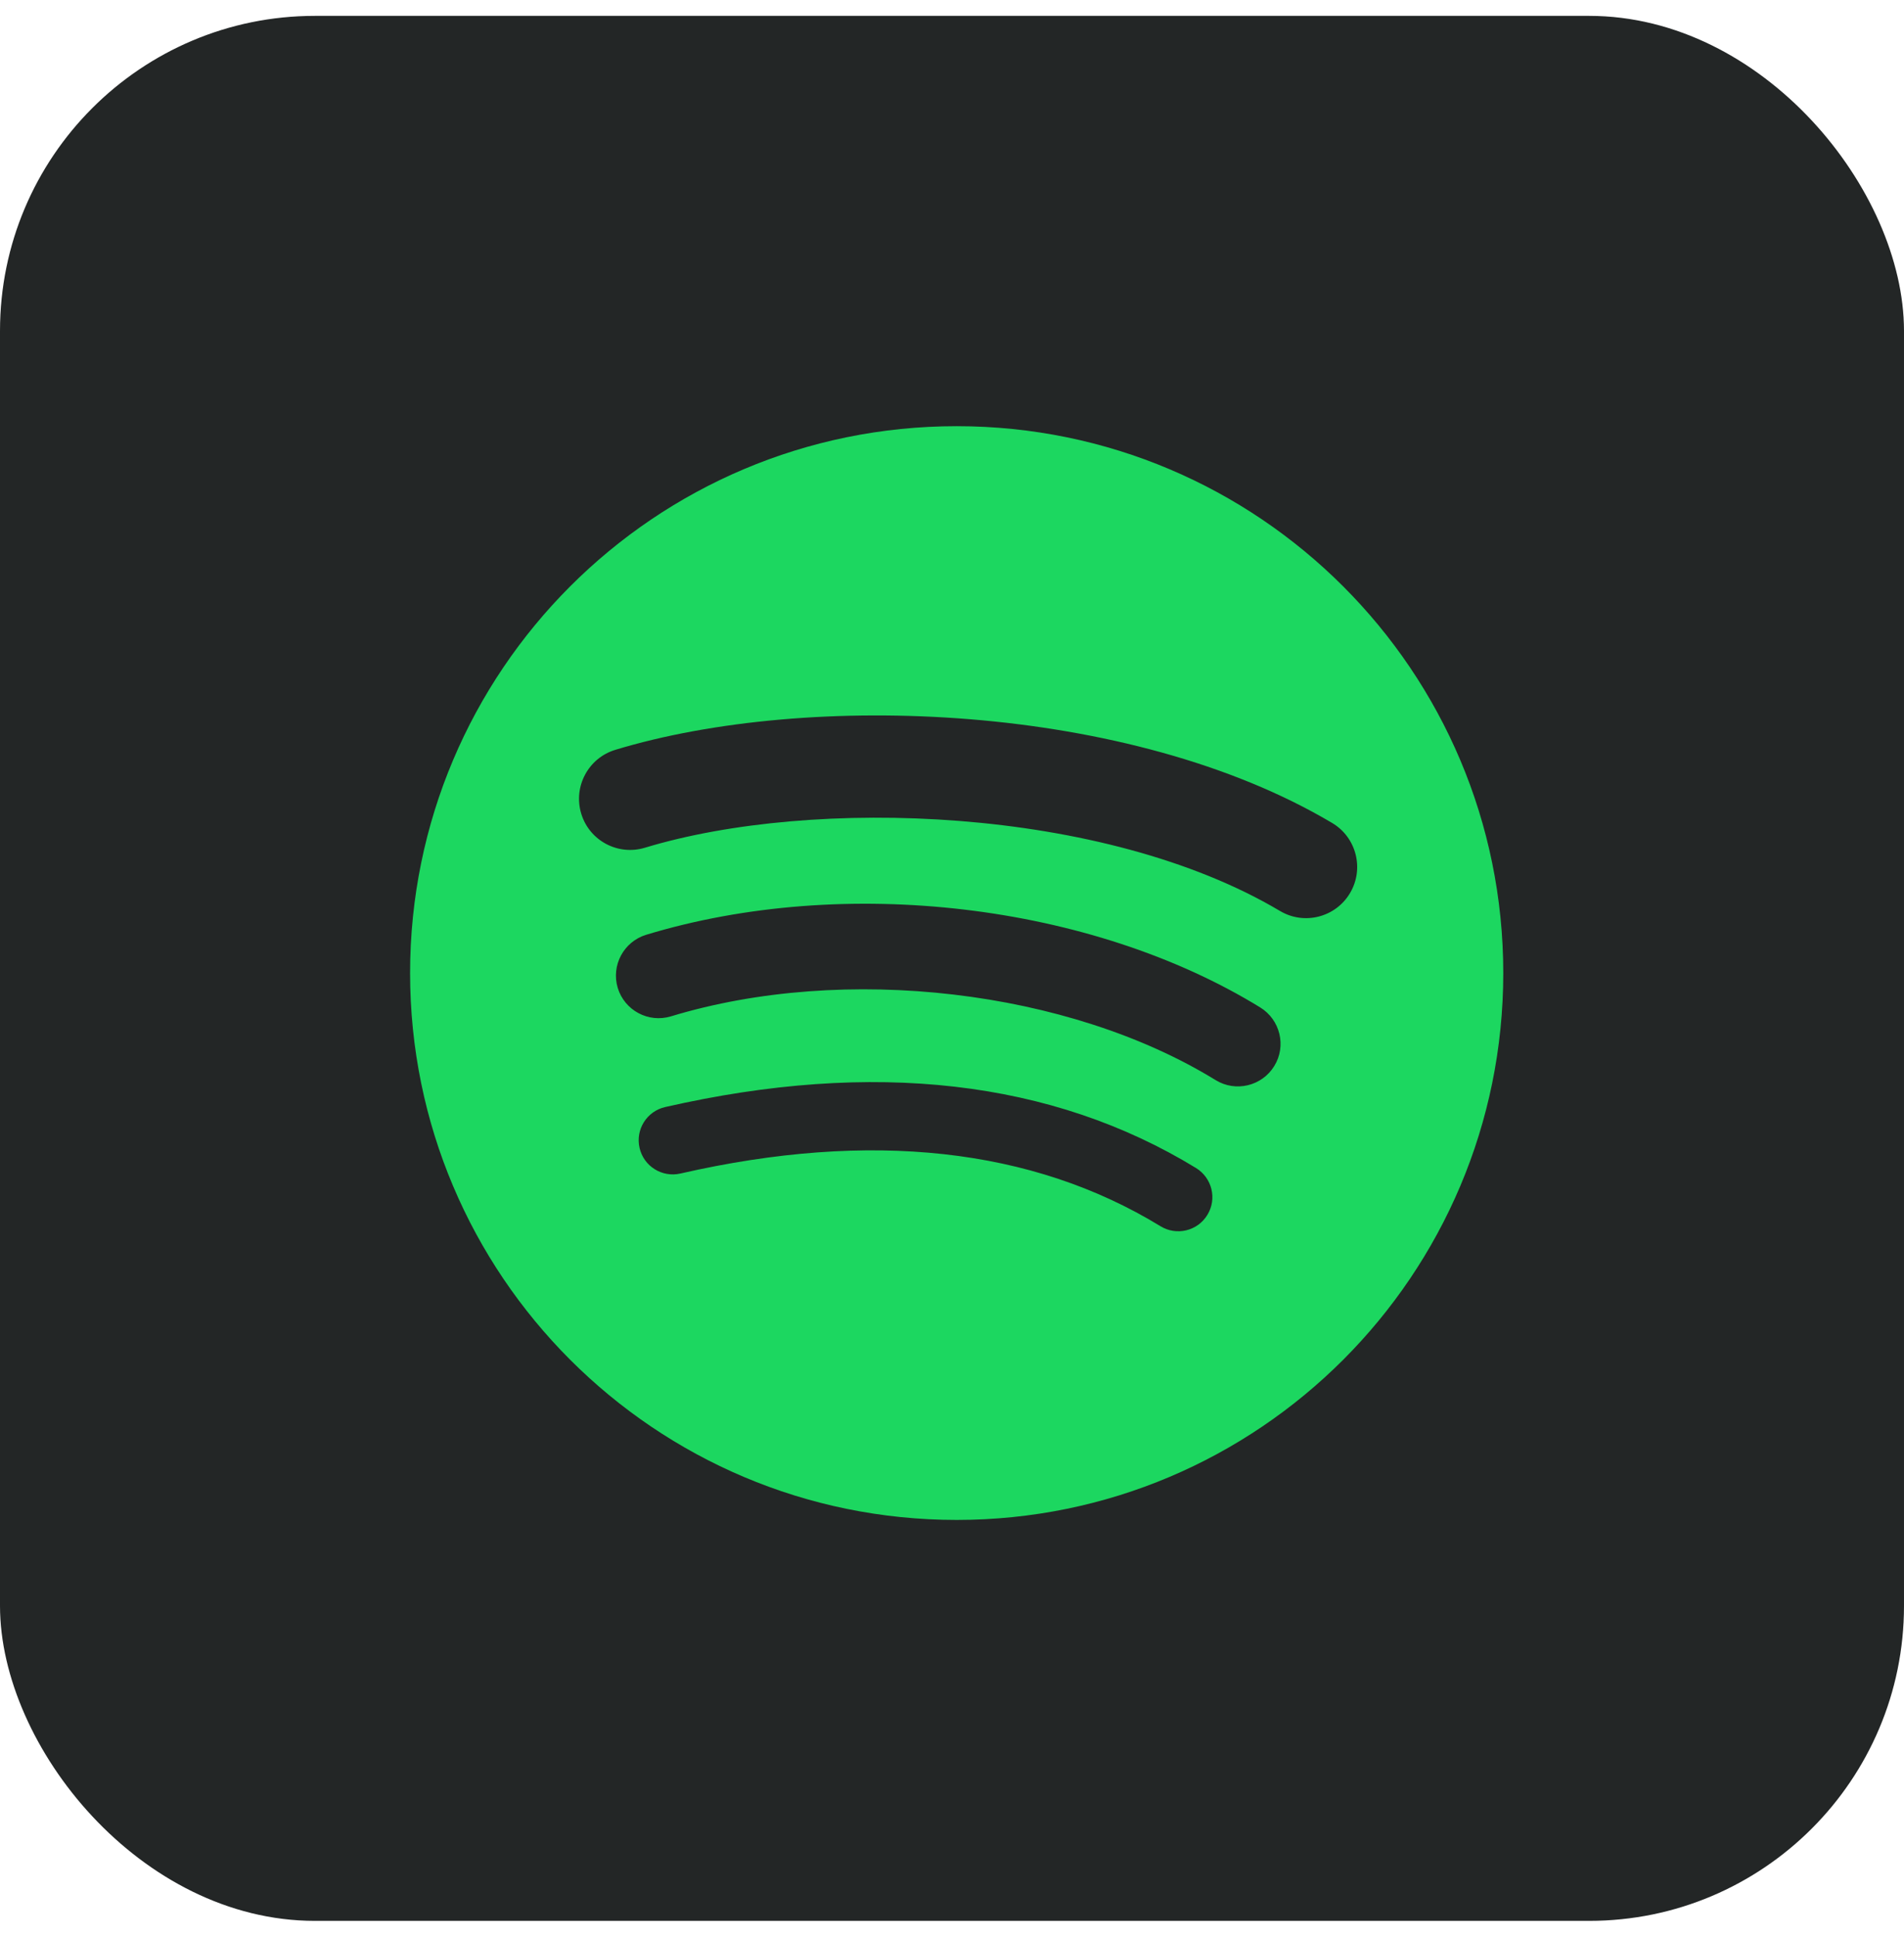
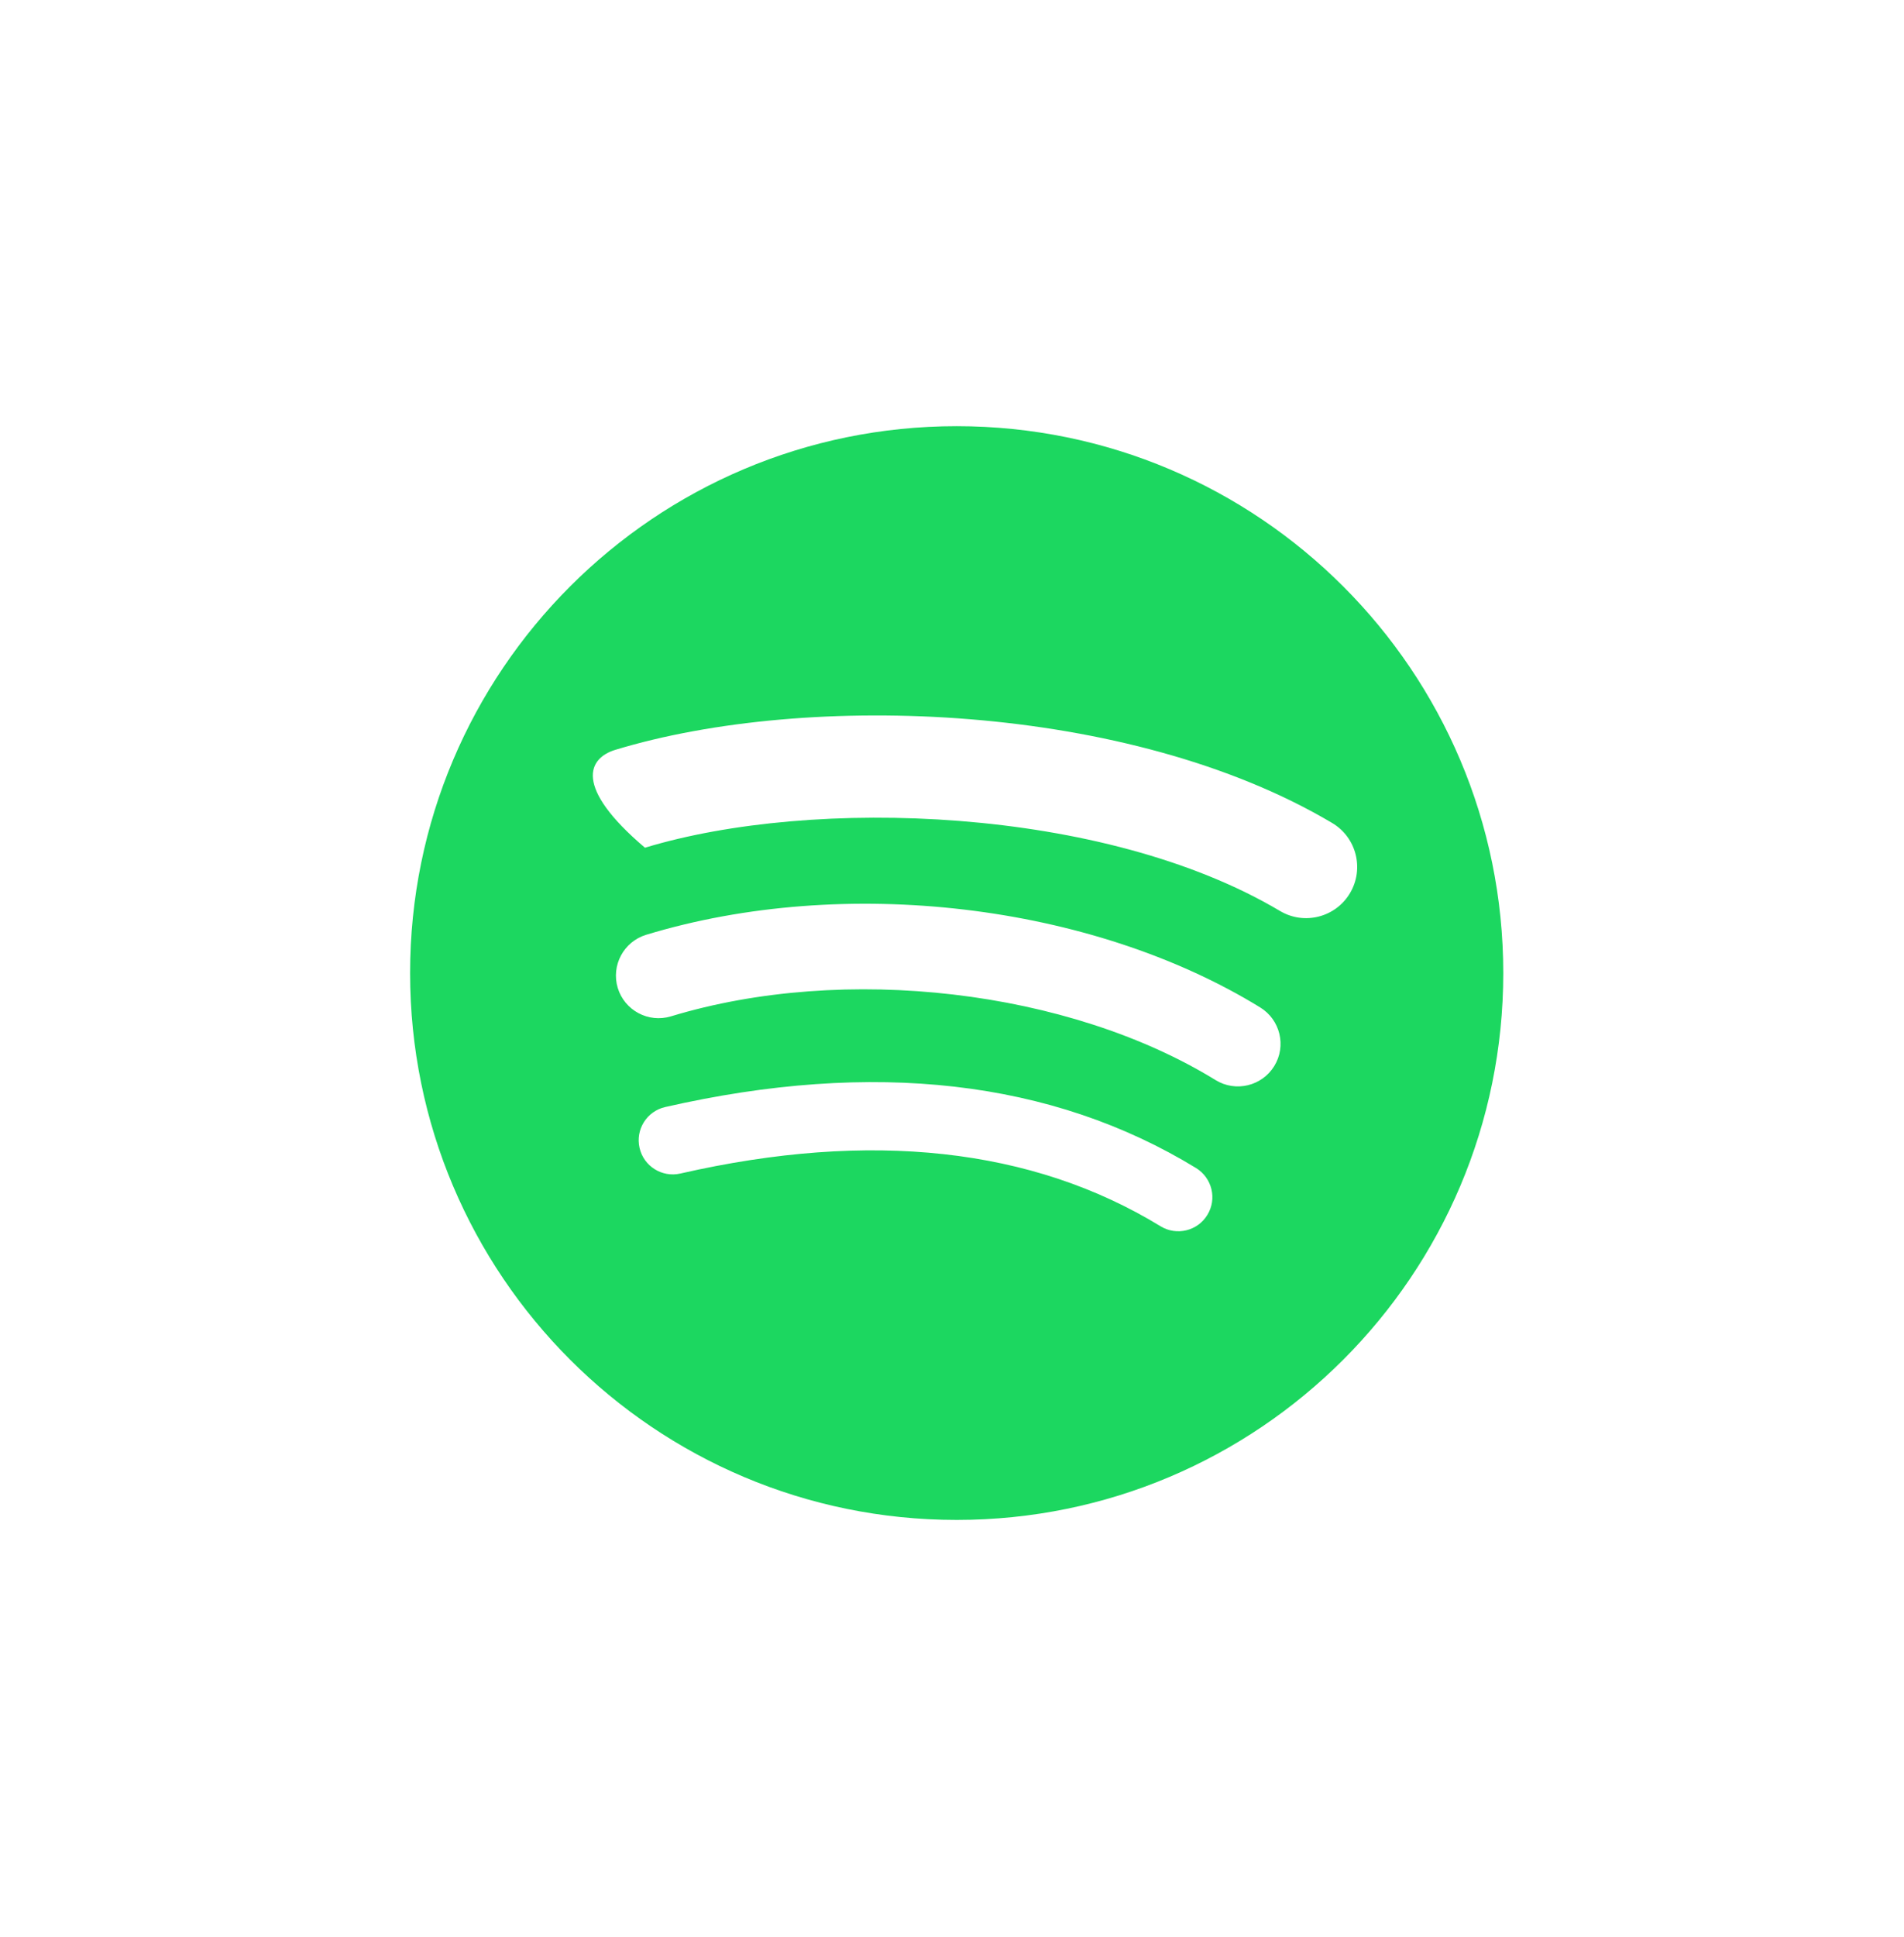
<svg xmlns="http://www.w3.org/2000/svg" width="60" height="61" viewBox="0 0 60 61" fill="none">
-   <rect y="0.5" width="60" height="60" rx="9.923" fill="#232626" />
-   <path d="M30.148 13.423C20.634 13.423 12.923 21.134 12.923 30.648C12.923 40.161 20.634 47.872 30.148 47.872C39.661 47.872 47.372 40.161 47.372 30.648C47.372 21.136 39.661 13.424 30.148 13.423ZM38.047 38.265C37.738 38.773 37.076 38.931 36.571 38.622C32.527 36.151 27.435 35.592 21.44 36.962C20.861 37.094 20.285 36.732 20.154 36.154C20.021 35.576 20.382 35 20.961 34.868C27.522 33.37 33.151 34.015 37.691 36.789C38.196 37.1 38.358 37.76 38.047 38.265ZM40.155 33.577C39.766 34.209 38.938 34.407 38.307 34.019C33.678 31.173 26.619 30.349 21.143 32.011C20.433 32.226 19.684 31.825 19.467 31.117C19.253 30.407 19.654 29.658 20.363 29.442C26.618 27.544 34.395 28.463 39.712 31.73C40.344 32.119 40.544 32.946 40.155 33.577ZM40.336 28.692C34.783 25.395 25.625 25.092 20.324 26.7C19.473 26.958 18.573 26.478 18.316 25.627C18.058 24.776 18.538 23.875 19.39 23.617C25.475 21.77 35.588 22.127 41.98 25.921C42.745 26.375 42.996 27.364 42.543 28.128C42.09 28.894 41.099 29.147 40.336 28.692Z" fill="#1CD760" />
+   <path d="M30.148 13.423C20.634 13.423 12.923 21.134 12.923 30.648C12.923 40.161 20.634 47.872 30.148 47.872C39.661 47.872 47.372 40.161 47.372 30.648C47.372 21.136 39.661 13.424 30.148 13.423ZM38.047 38.265C37.738 38.773 37.076 38.931 36.571 38.622C32.527 36.151 27.435 35.592 21.44 36.962C20.861 37.094 20.285 36.732 20.154 36.154C20.021 35.576 20.382 35 20.961 34.868C27.522 33.37 33.151 34.015 37.691 36.789C38.196 37.1 38.358 37.76 38.047 38.265ZM40.155 33.577C39.766 34.209 38.938 34.407 38.307 34.019C33.678 31.173 26.619 30.349 21.143 32.011C20.433 32.226 19.684 31.825 19.467 31.117C19.253 30.407 19.654 29.658 20.363 29.442C26.618 27.544 34.395 28.463 39.712 31.73C40.344 32.119 40.544 32.946 40.155 33.577ZM40.336 28.692C34.783 25.395 25.625 25.092 20.324 26.7C18.058 24.776 18.538 23.875 19.39 23.617C25.475 21.77 35.588 22.127 41.98 25.921C42.745 26.375 42.996 27.364 42.543 28.128C42.09 28.894 41.099 29.147 40.336 28.692Z" fill="#1CD760" />
</svg>